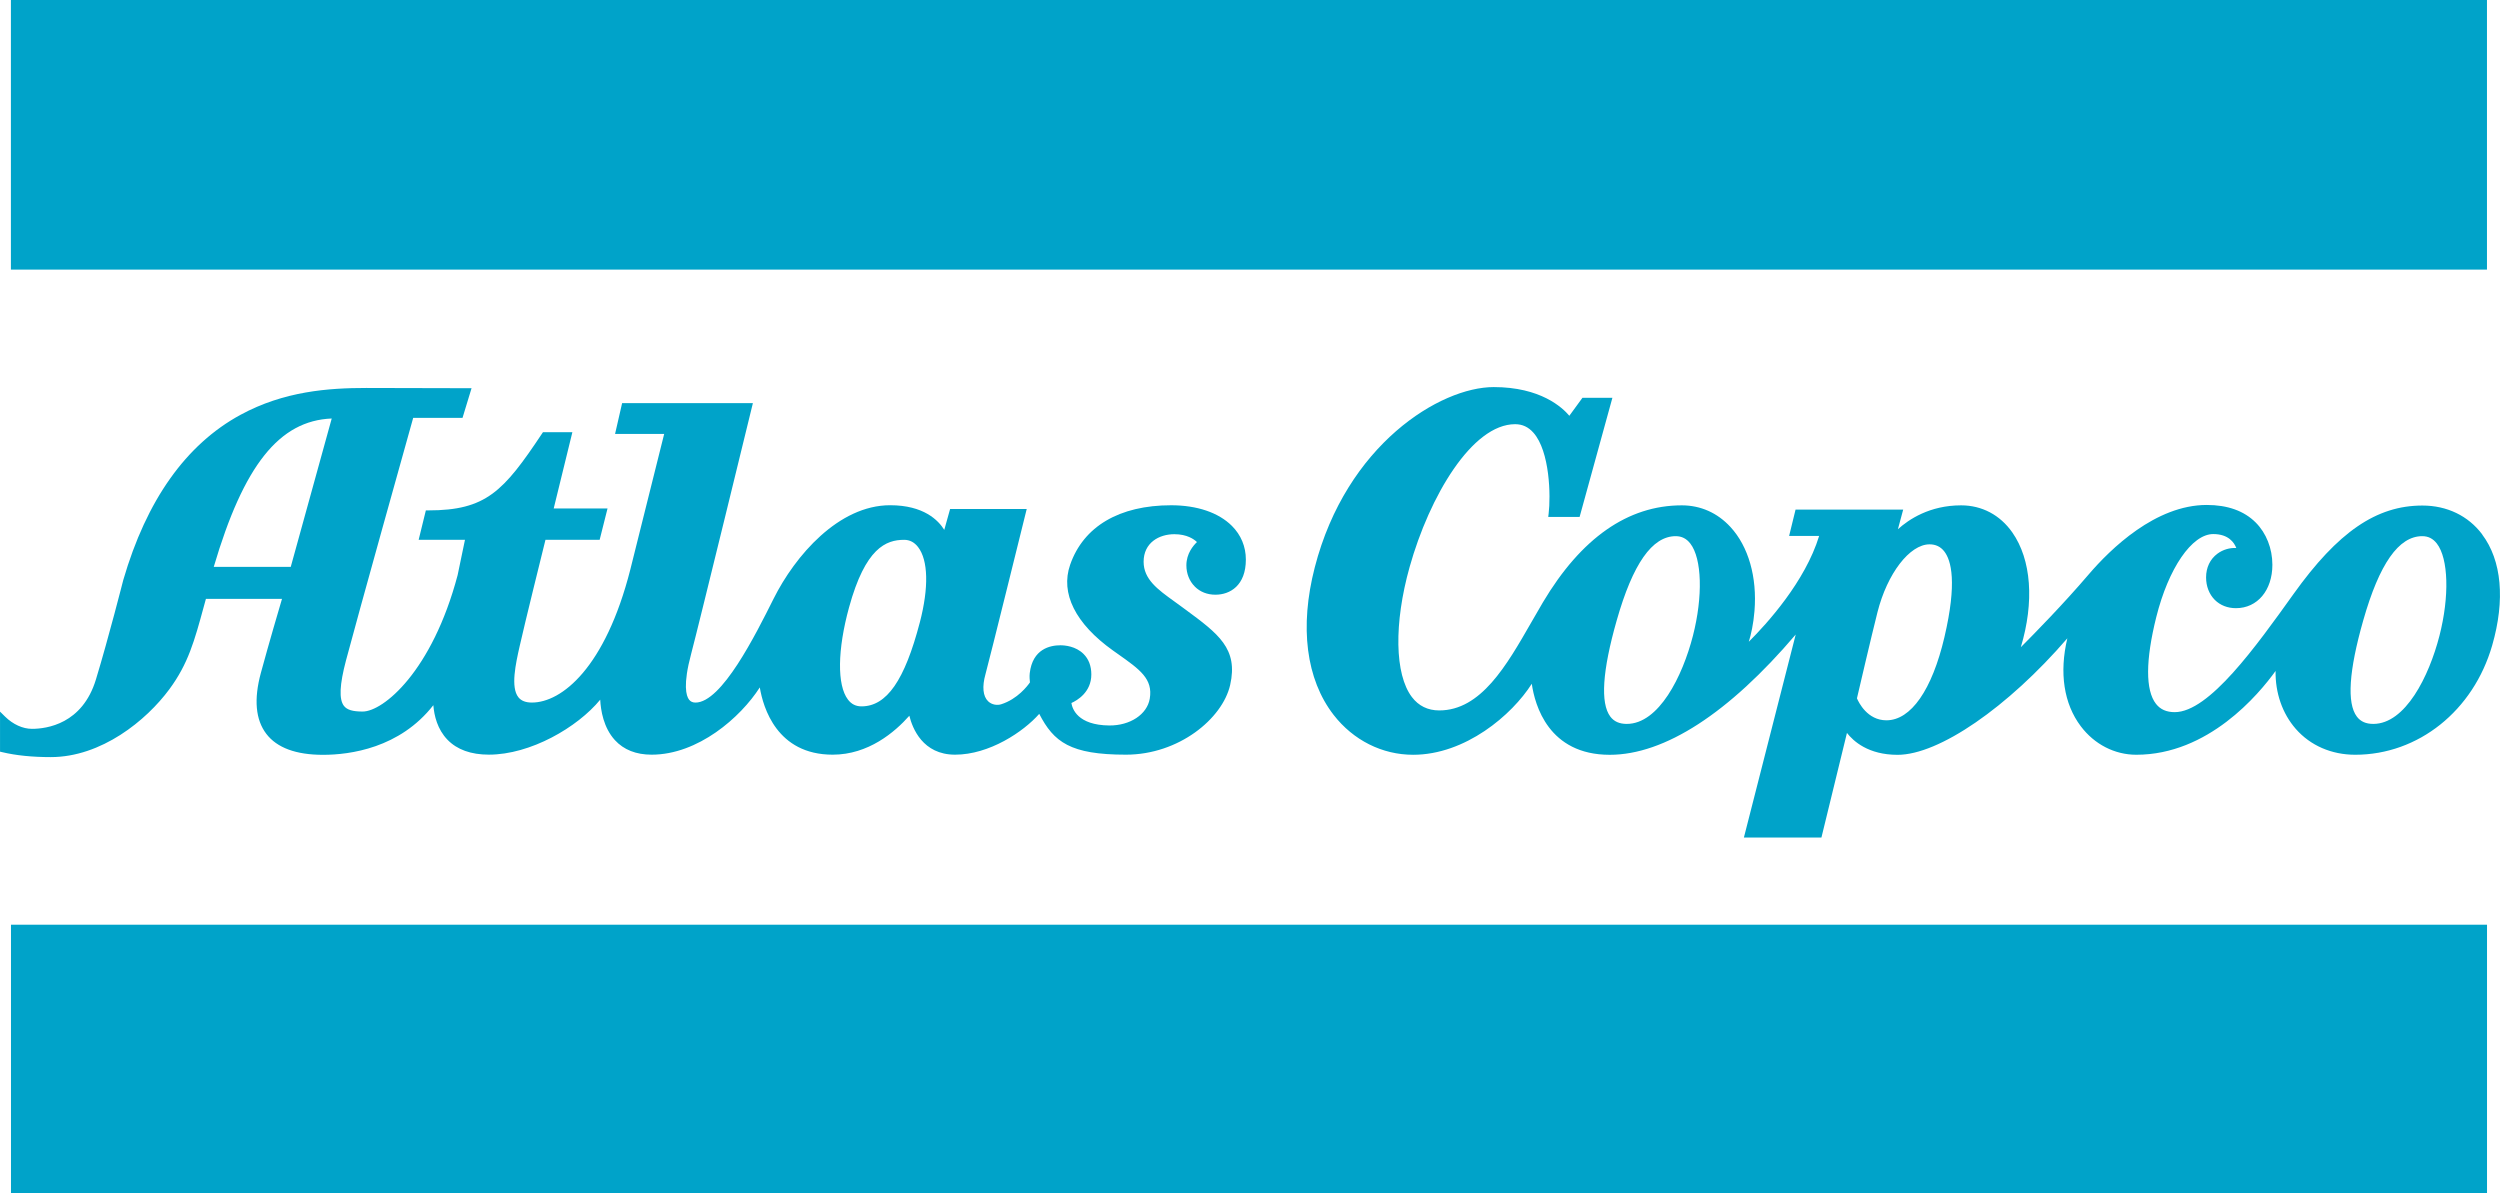
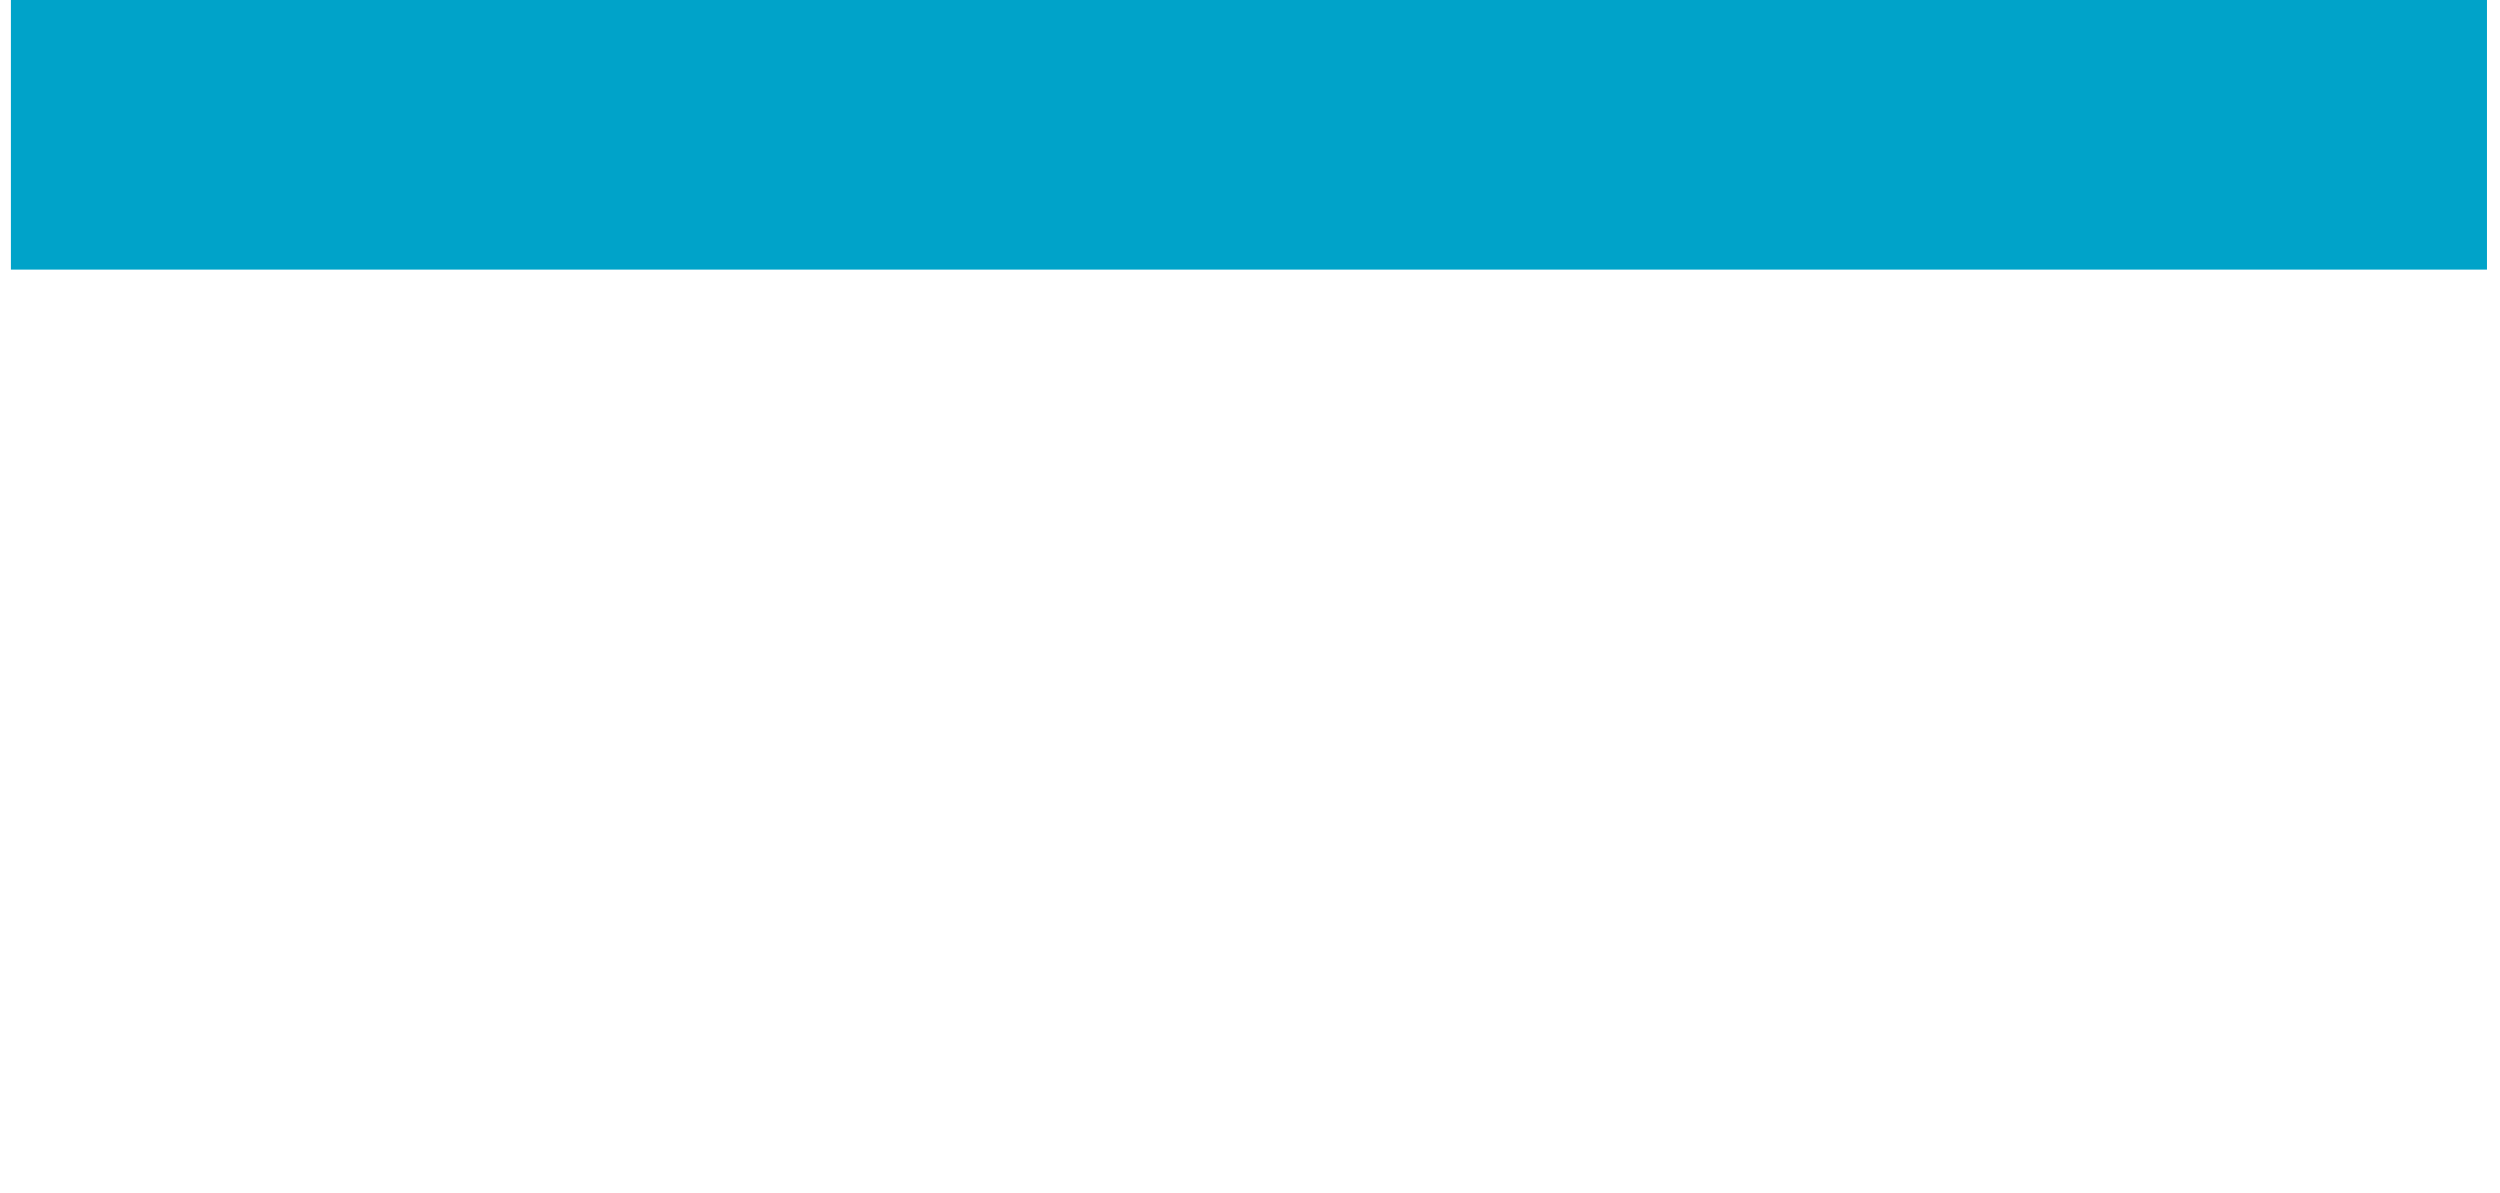
<svg xmlns="http://www.w3.org/2000/svg" id="Layer_1" data-name="Layer 1" viewBox="0 0 986.07 470.64">
  <defs>
    <style>
      .cls-1 {
        fill: #00a3c9;
        fill-rule: evenodd;
      }
    </style>
  </defs>
  <polygon class="cls-1" points="4.3 105.16 4.3 1.18 4.3 0 5.48 0 979.75 0 980.93 0 980.93 1.18 980.93 105.16 980.93 106.34 979.75 106.34 5.48 106.34 4.3 106.34 4.3 105.16 4.3 105.16" />
-   <polygon class="cls-1" points="4.33 469.46 4.33 365.91 4.33 364.73 5.5 364.73 979.77 364.73 980.95 364.73 980.95 365.91 980.95 469.46 980.95 470.64 979.77 470.64 5.5 470.64 4.33 470.64 4.33 469.46 4.33 469.46" />
-   <path class="cls-1" d="M979.04,210.76c-5.51-7.32-13.88-11.36-23.58-11.36-18.14,0-33.32,10.42-50.79,34.84-14.86,20.78-33.36,46.65-46.9,46.65-3.25,0-5.67-1.07-7.39-3.27-4.18-5.35-4.14-17.18.11-34.21,4.81-19.29,14.05-32.76,22.47-32.76,6.07,0,8.3,3.41,9.1,5.51-2.5-.18-5.25.61-7.43,2.22-2.9,2.14-4.49,5.46-4.49,9.37,0,3.49,1.22,6.63,3.43,8.85,2.14,2.14,5.04,3.28,8.36,3.28,8.45,0,14.36-7.04,14.36-17.12,0-6.41-2.4-12.49-6.58-16.67-4.59-4.59-11.09-6.92-19.31-6.92-20.15,0-37.88,17.24-46.66,27.51-9.86,11.54-21.13,23.05-26.67,28.6,5.36-17.85,4.19-34.53-3.38-45.31-4.83-6.87-11.99-10.65-20.17-10.65-12.44,0-20.71,5.6-24.93,9.43l2.08-7.75h-42.45l-2.54,10.39h11.84c-5.5,18-20.56,34.58-27.75,41.74.89-2.85,1.82-6.88,2.25-12.13,1.08-13.36-2.37-25.45-9.49-33.16-5.14-5.57-11.77-8.52-19.19-8.52-21.23,0-39.66,12.87-54.78,38.27l-4.56,7.87c-9.79,17.09-19.9,34.75-36.32,34.75-4.51,0-8.14-1.78-10.8-5.29-6.77-8.92-7.12-29.04-.89-51.26,7.85-28,24.66-56.35,41.62-56.35,2.86,0,5.22,1.1,7.22,3.36,6.51,7.35,6.85,25,6,31.91l-.16,1.32h12.37l12.94-47.01h-11.81l-.35.48-4.83,6.62c-2.75-3.28-11.36-11.32-29.83-11.32-21.07,0-58.07,22.6-70.58,71.12-6.06,23.5-3.42,44.16,7.44,58.18,7.75,10,19.17,15.73,31.35,15.73,20.61,0,39-15.68,46.81-28.01,1.21,8.45,6.62,28.02,30.75,28.02,21.63,0,46.93-16.39,73.35-47.44l-20.44,80.08h30.58l10.07-41.27c2.52,3.26,8.41,8.64,19.96,8.64,16.34,0,43.47-18.72,66.97-45.96-3.24,13.59-1.39,25.83,5.31,34.7,5.38,7.13,13.36,11.23,21.89,11.23,28.37,0,48.23-23.73,54.93-33.05-.14,8.65,2.67,16.8,7.98,22.86,5.76,6.57,14.08,10.19,23.43,10.19,24.88,0,46.59-17.34,54.03-43.14,5.17-17.95,3.77-33.48-3.96-43.75h0ZM667.74,250.76c-4.12,16.04-13.43,34.77-26.1,34.77-2.9,0-5.02-.94-6.48-2.88-3.99-5.29-3.15-18.05,2.51-37.92,6.37-22.38,13.99-33.25,23.28-33.25,2.36,0,4.24.95,5.76,2.91,4.59,5.91,5.01,20.87,1.03,36.37h0ZM766.94,251.3c-4.89,20.85-13.23,32.81-22.88,32.81-7.54,0-10.96-7.1-11.63-8.67.7-3.01,5.63-24.2,8.1-33.98,3.86-15.25,12.69-26.76,20.55-26.76,2.38,0,4.31.91,5.74,2.72,2.84,3.58,5.16,12.36.12,33.87h0ZM962.19,250.76c-4.12,16.04-13.43,34.77-26.1,34.77-2.9,0-5.02-.94-6.48-2.88-4-5.29-3.15-18.05,2.51-37.92,6.37-22.38,13.99-33.25,23.28-33.25,2.36,0,4.24.95,5.76,2.91,4.59,5.91,5.01,20.87,1.03,36.37h0Z" />
-   <path class="cls-1" d="M471.26,231.36c2.1,2.1,4.92,3.21,8.13,3.21,5.8,0,12.01-3.64,12.01-13.87,0-5.08-1.9-9.67-5.5-13.27-5.25-5.25-13.76-8.14-23.96-8.14-20.44,0-34.59,8.34-39.85,23.48-3.91,11.25,2.09,23.25,16.9,33.81l2.02,1.43c8.6,6.08,13.8,9.75,12.49,17.56-1.04,6.2-7.75,10.65-15.95,10.58-12.55-.11-14.62-6.62-14.96-8.86,2.23-1,7.86-4.23,7.86-11.25,0-3.34-1.03-6.06-3.05-8.08-3.1-3.1-7.43-3.44-9.15-3.44-4.03,0-10.97,1.43-12.09,11-.16,1.36-.01,2.89.08,3.64-.94,1.36-4.9,6.59-11.35,8.63-1.47.47-3.63.28-5.15-1.19-2.05-1.98-2.42-5.77-1.04-10.67,1.39-4.96,16.27-65.17,16.27-65.17h-30.22l-2.3,8.24c-2.33-3.77-8.1-9.72-21.35-9.72-20.32,0-37.48,19.88-45.99,36.91-7.15,14.3-20.46,40.93-30.79,40.93-1.11,0-1.94-.38-2.54-1.16-1.11-1.45-2.48-5.72.84-18.09,2.72-10.15,24.34-98.85,24.34-98.85h-51.58l-2.78,12.15h19.37l-13.36,53.5c-9.86,38.71-27.06,52.44-38.81,52.44-2.46,0-4.2-.68-5.32-2.07-3.15-3.94-1.06-13.27.47-20.08,2.14-9.52,8.94-36.94,10.2-42.04h21.37l3.11-12.37h-21.23l7.36-30.07h-11.6s-.35.52-.35.52c-15.25,22.91-22.1,30.32-44.92,30.32h-.92l-2.84,11.59h18.27c-.79,3.81-2.91,14-2.9,13.95-10.08,38.02-29.37,53.8-37.45,53.8-3.97,0-6.18-.67-7.39-2.23-1.99-2.59-1.74-8.29.81-17.94,4.61-17.44,24.14-87.24,26.5-95.66h19.46s3.56-11.7,3.56-11.7l-41.49-.1c-14.92,0-32.49,1.26-49.67,10.61-21.5,11.7-37.04,33.62-46.22,65.18-.06.22-5.73,22.58-10.78,39.21-5.34,17.55-19.42,19.45-25.23,19.45-3.61,0-7.48-1.76-10.59-4.82l-2-1.97v15.79l.9.21c5.4,1.29,11.82,1.94,19.1,1.94,19.96,0,37.69-14.43,46.8-26.78,7.42-10.06,9.88-19.04,13.58-32.62l.83-3.02h30.01c-1.27,4.29-5.04,17.09-8.34,29.22-2.82,10.39-2.1,18.48,2.16,24.04,4.19,5.48,11.71,8.26,22.36,8.26s30.28-2.65,43.51-19.58c.32,4.14,1.6,9.51,5.57,13.62,3.78,3.91,9.27,5.89,16.33,5.89,16.39,0,34.92-10.73,43.92-21.68.21,4.17,1.28,11.02,5.8,15.96,3.48,3.8,8.35,5.73,14.47,5.73,18.29,0,35.05-14.64,42.67-26.53,1.32,7.92,6.73,26.53,28.75,26.53,14.1,0,24.52-8.9,30.24-15.36,1.2,4.91,5.25,15.36,18.04,15.36,13.49,0,26.99-9.04,33.19-16.1,5.74,11.12,12.22,16.1,34.2,16.1,20.85,0,38.08-14.21,41.1-27.48,3.27-14.37-4.65-20.2-17.76-29.86l-1.59-1.17-2.71-1.97c-6.48-4.66-12.07-8.69-12.07-15.61,0-7.51,6.09-10.87,12.12-10.87,5,0,7.75,1.97,8.92,3.1-1.5,1.42-4.17,4.59-4.17,9.18,0,3.25,1.18,6.22,3.31,8.35h0ZM114.68,223.59h-30.37c11.79-40.01,25.82-57.68,46.53-58.52l-16.16,58.52h0ZM362.81,245.46c-5.98,22.92-13.08,33.15-23.02,33.15-2.22,0-3.96-.87-5.33-2.67-4.34-5.68-4.17-19.63.43-36.38,6.44-23.48,14.61-26.64,21.74-26.64,2.18,0,4.02.96,5.48,2.85,4.01,5.19,4.27,16.02.7,29.71h0Z" />
</svg>